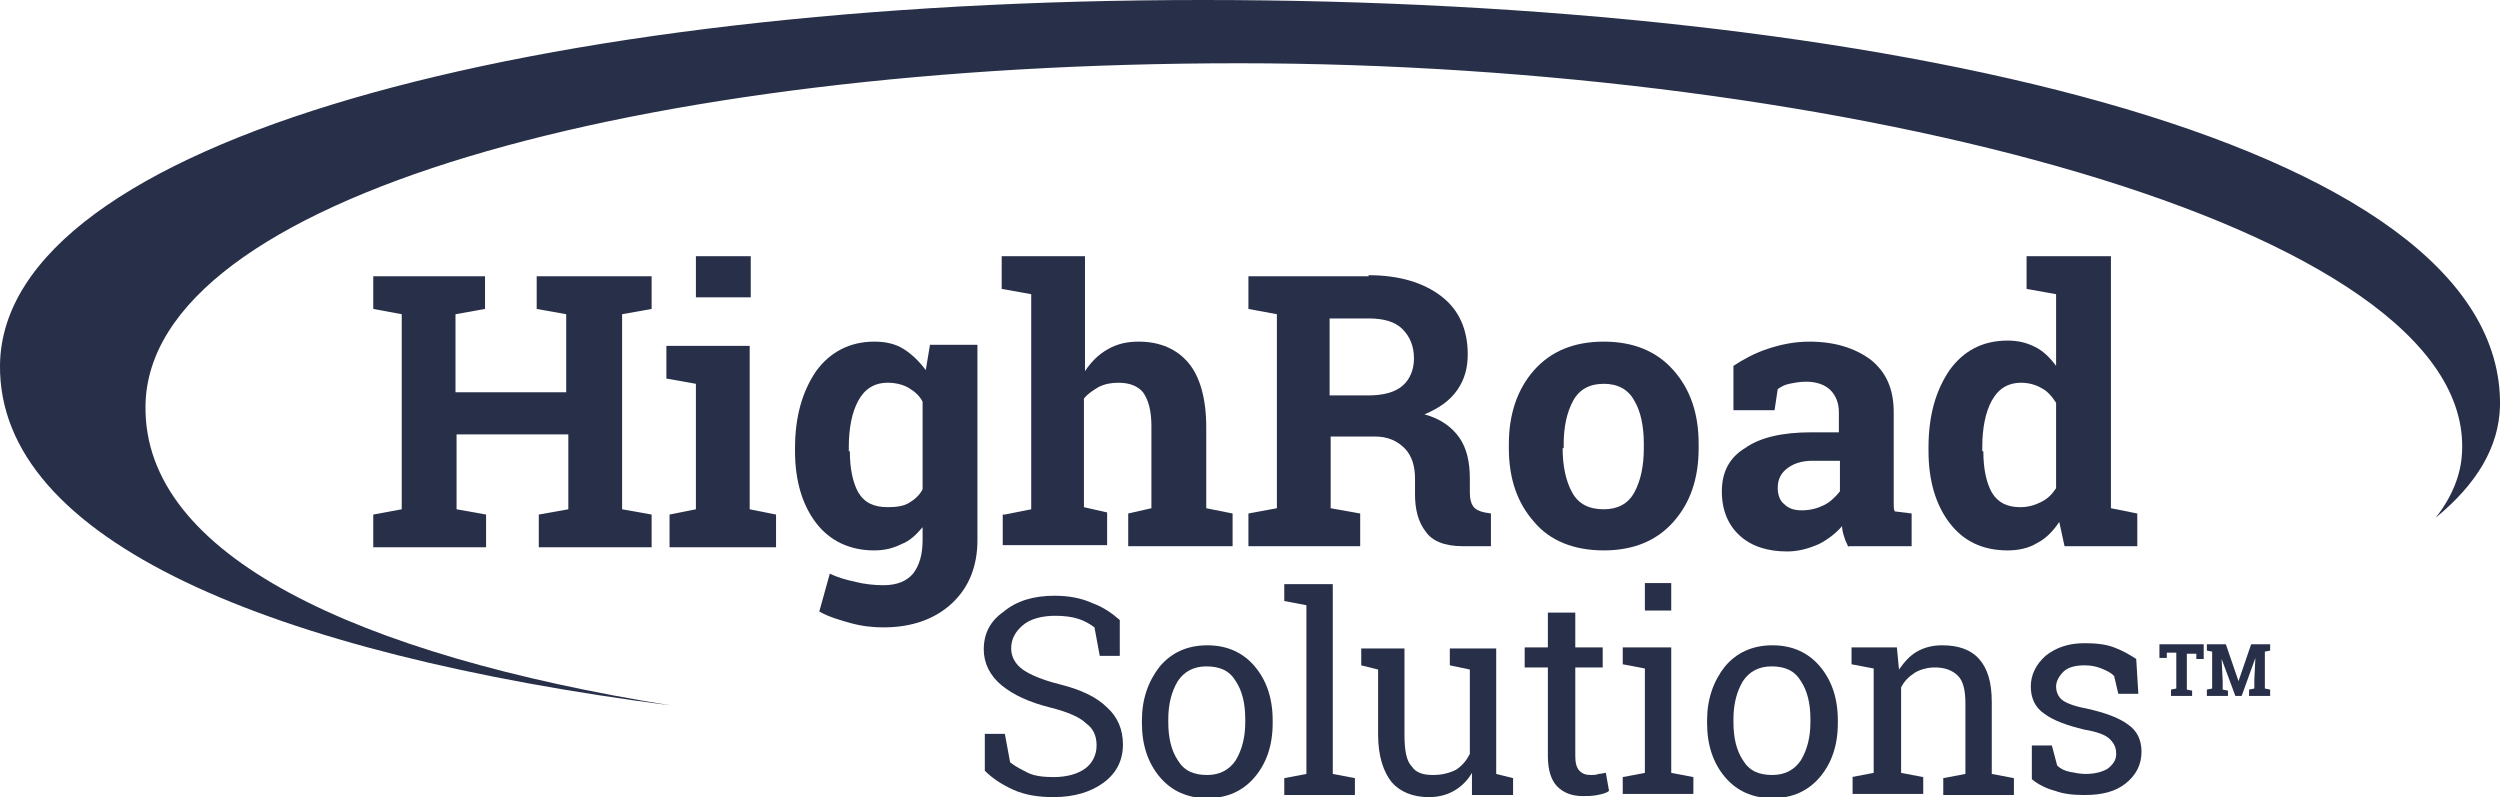
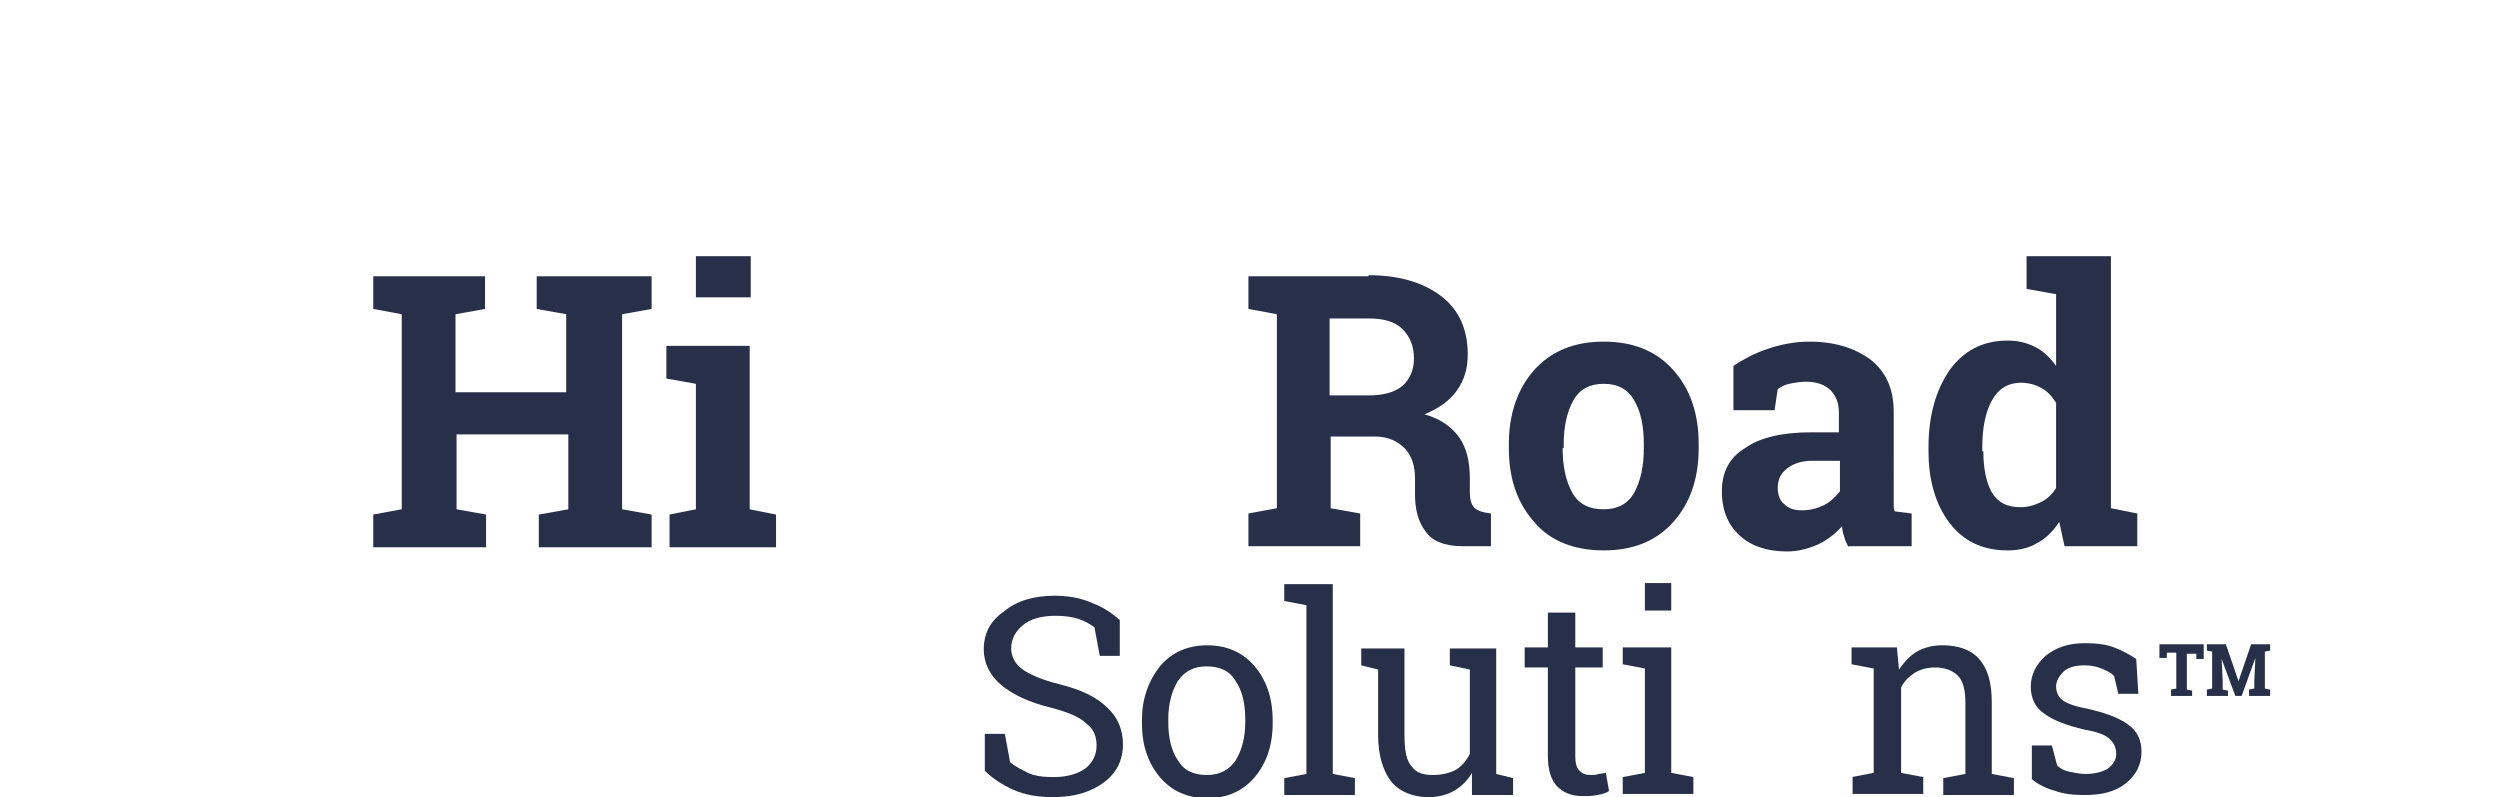
<svg xmlns="http://www.w3.org/2000/svg" version="1.1" id="Layer_1" x="0px" y="0px" viewBox="0 0 237.1 75.6" style="enable-background:new 0 0 237.1 75.6;" xml:space="preserve">
  <style type="text/css">
	.st0{fill:#282F48;}
</style>
  <g id="Layer_1">
    <g>
      <g>
        <g>
          <path class="st0" d="M35.4,29.3v-3.1h10.6v3.1l-2.8,0.5v7.4h10.5v-7.4l-2.8-0.5v-3.1h2.8H59h2.8v3.1L59,29.8v18.5l2.8,0.5v3.1      H51.1v-3.1l2.8-0.5v-7.1H43.3v7.1l2.8,0.5v3.1H35.4v-3.1l2.7-0.5V29.8L35.4,29.3z" />
          <path class="st0" d="M63.5,48.8l2.5-0.5V36.4l-2.8-0.5v-3.1h7.9v15.5l2.5,0.5v3.1H63.5V48.8z M71.1,28.2H66v-3.9h5.2V28.2z" />
-           <path class="st0" d="M75.4,42.5c0-3,0.7-5.4,2-7.3c1.3-1.8,3.2-2.8,5.5-2.8c1.1,0,2,0.2,2.8,0.7c0.8,0.5,1.5,1.2,2.1,2l0.4-2.4      h4.5v18.5c0,2.5-0.8,4.5-2.4,6c-1.6,1.5-3.8,2.3-6.5,2.3c-1,0-2-0.1-3.1-0.4c-1.1-0.3-2.1-0.6-3-1.1l1-3.6      c0.8,0.4,1.6,0.6,2.5,0.8c0.8,0.2,1.7,0.3,2.6,0.3c1.3,0,2.2-0.4,2.8-1.1c0.6-0.8,0.9-1.8,0.9-3.2V50c-0.6,0.7-1.2,1.3-2,1.6      c-0.8,0.4-1.6,0.6-2.6,0.6c-2.3,0-4.2-0.9-5.5-2.6c-1.3-1.7-2-4-2-6.8V42.5z M80.6,42.8c0,1.7,0.3,3,0.8,3.9      c0.6,1,1.5,1.4,2.8,1.4c0.8,0,1.5-0.1,2-0.4c0.5-0.3,1-0.7,1.3-1.3v-8.3c-0.3-0.6-0.8-1-1.3-1.3c-0.5-0.3-1.2-0.5-2-0.5      c-1.3,0-2.2,0.6-2.8,1.7c-0.6,1.1-0.9,2.6-0.9,4.4V42.8z" />
-           <path class="st0" d="M95.3,48.8l2.5-0.5V27.9l-2.8-0.5v-3.1h7.9v10.9c0.6-0.9,1.3-1.6,2.2-2.1c0.9-0.5,1.8-0.7,2.9-0.7      c2,0,3.6,0.7,4.7,2c1.1,1.3,1.7,3.4,1.7,6.1v7.7l2.5,0.5v3.1h-9.9v-3.1l2.2-0.5v-7.8c0-1.5-0.3-2.5-0.8-3.2      c-0.5-0.6-1.3-0.9-2.3-0.9c-0.7,0-1.3,0.1-1.9,0.4c-0.5,0.3-1,0.6-1.4,1.1v10.3l2.2,0.5v3.1h-9.9V48.8z" />
          <path class="st0" d="M129.8,26.1c2.9,0,5.2,0.7,6.9,2c1.7,1.3,2.5,3.2,2.5,5.5c0,1.3-0.3,2.4-1,3.4c-0.7,1-1.7,1.7-3.1,2.3      c1.5,0.4,2.6,1.2,3.3,2.2c0.7,1,1,2.3,1,3.9v1.3c0,0.6,0.1,1,0.3,1.3c0.2,0.3,0.6,0.5,1.1,0.6l0.6,0.1v3.1h-2.7      c-1.7,0-2.9-0.5-3.5-1.4c-0.7-0.9-1-2.1-1-3.5v-1.5c0-1.2-0.3-2.2-1-2.9c-0.7-0.7-1.6-1.1-2.8-1.1h-4.2v6.8l2.8,0.5v3.1h-10.6      v-3.1l2.7-0.5V29.8l-2.7-0.5v-3.1h2.7H129.8z M126.2,37.5h3.6c1.4,0,2.5-0.3,3.2-0.9c0.7-0.6,1.1-1.5,1.1-2.6      c0-1.2-0.4-2.1-1.1-2.8c-0.7-0.7-1.8-1-3.2-1h-3.7V37.5z" />
          <path class="st0" d="M143.1,42.1c0-2.8,0.8-5.2,2.4-7c1.6-1.8,3.8-2.7,6.6-2.7c2.8,0,5,0.9,6.6,2.7c1.6,1.8,2.4,4.1,2.4,7v0.4      c0,2.9-0.8,5.2-2.4,7c-1.6,1.8-3.8,2.7-6.6,2.7c-2.8,0-5.1-0.9-6.6-2.7c-1.6-1.8-2.4-4.1-2.4-7V42.1z M148.2,42.5      c0,1.7,0.3,3.1,0.9,4.2c0.6,1.1,1.6,1.6,3,1.6c1.3,0,2.3-0.5,2.9-1.6c0.6-1.1,0.9-2.5,0.9-4.2v-0.4c0-1.7-0.3-3.1-0.9-4.1      c-0.6-1.1-1.6-1.6-2.9-1.6c-1.3,0-2.3,0.5-2.9,1.6c-0.6,1.1-0.9,2.5-0.9,4.1V42.5z" />
          <path class="st0" d="M175.3,51.9c-0.1-0.3-0.3-0.6-0.4-1c-0.1-0.3-0.2-0.7-0.2-1c-0.6,0.7-1.4,1.3-2.2,1.7      c-0.9,0.4-1.9,0.7-3,0.7c-1.9,0-3.4-0.5-4.5-1.5c-1.1-1-1.7-2.4-1.7-4.2c0-1.8,0.7-3.2,2.2-4.1c1.4-1,3.5-1.5,6.3-1.5h2.6v-1.9      c0-0.9-0.3-1.6-0.8-2.1c-0.5-0.5-1.3-0.8-2.3-0.8c-0.6,0-1.1,0.1-1.6,0.2c-0.5,0.1-0.8,0.3-1.1,0.5l-0.3,2h-3.9l0-4.2      c0.9-0.6,2-1.2,3.2-1.6c1.2-0.4,2.5-0.7,4-0.7c2.4,0,4.3,0.6,5.8,1.7c1.5,1.2,2.2,2.8,2.2,5V47c0,0.3,0,0.6,0,0.8      c0,0.3,0,0.5,0.1,0.7l1.6,0.2v3.1H175.3z M170.9,48.4c0.8,0,1.5-0.2,2.1-0.5c0.6-0.3,1.1-0.8,1.5-1.3v-2.9h-2.6      c-1.1,0-1.9,0.3-2.5,0.8c-0.6,0.5-0.8,1.1-0.8,1.8c0,0.6,0.2,1.2,0.6,1.5C169.6,48.2,170.1,48.4,170.9,48.4z" />
          <path class="st0" d="M195.3,49.5c-0.6,0.9-1.3,1.6-2.1,2c-0.8,0.5-1.8,0.7-2.8,0.7c-2.4,0-4.2-0.9-5.5-2.6c-1.3-1.7-2-4-2-6.8      v-0.4c0-3,0.7-5.4,2-7.3c1.3-1.8,3.1-2.8,5.5-2.8c1,0,1.8,0.2,2.6,0.6c0.8,0.4,1.4,1,2,1.8v-6.8l-2.8-0.5v-3.1h2.8h5.2v23.9      l2.5,0.5v3.1h-6.9L195.3,49.5z M188.1,42.8c0,1.7,0.3,3,0.8,3.9c0.6,1,1.5,1.4,2.7,1.4c0.8,0,1.4-0.2,2-0.5      c0.6-0.3,1-0.7,1.4-1.3v-8.1c-0.4-0.6-0.8-1.1-1.4-1.4c-0.5-0.3-1.2-0.5-1.9-0.5c-1.3,0-2.2,0.6-2.8,1.7      c-0.6,1.1-0.9,2.6-0.9,4.4V42.8z" />
        </g>
      </g>
      <g>
        <g>
          <path class="st0" d="M209,61.2v1.3h-0.7l0-0.5h-0.9v3.4l0.5,0.1V66h-2v-0.6l0.5-0.1v-3.4h-0.9l0,0.5h-0.7v-1.3H209z" />
          <path class="st0" d="M213.9,62.4L213.9,62.4l-1.3,3.6H212l-1.3-3.5l0,0l0.1,2.1v0.8l0.5,0.1V66h-2v-0.6l0.5-0.1v-3.5l-0.5-0.1      v-0.6h0.5h1.3l1.2,3.5h0l1.2-3.5h1.8v0.6l-0.5,0.1v3.5l0.5,0.1V66h-2v-0.6l0.5-0.1v-0.8L213.9,62.4z" />
        </g>
      </g>
      <g>
-         <path class="st0" d="M114.1,0C50.7,0,0.3,13.4,0,34.6C-0.2,51.3,25.8,62,63.6,66.9c-29.8-4.8-50-14.2-49.8-28.4     C14,18.8,60.6,6,117.5,6c56.9,0,117.1,15.4,116,36.9c-0.1,2.2-1,4.3-2.5,6.2c3.9-3.2,6-6.7,6.1-10.6C237.5,13.1,177.5,0,114.1,0z     " />
-       </g>
+         </g>
      <g>
        <g>
          <path class="st0" d="M106.2,62.2h-1.9l-0.5-2.7c-0.4-0.3-0.9-0.6-1.5-0.8c-0.6-0.2-1.4-0.3-2.2-0.3c-1.3,0-2.4,0.3-3.1,0.9      c-0.7,0.6-1.1,1.3-1.1,2.2c0,0.8,0.4,1.5,1.1,2c0.7,0.5,1.9,1,3.5,1.4c2,0.5,3.5,1.2,4.5,2.2c1,0.9,1.5,2.1,1.5,3.5      c0,1.5-0.6,2.7-1.8,3.6c-1.2,0.9-2.8,1.4-4.8,1.4c-1.4,0-2.7-0.2-3.8-0.7c-1.1-0.5-2-1.1-2.7-1.8v-3.5h1.9l0.5,2.7      c0.5,0.4,1.1,0.7,1.7,1s1.5,0.4,2.4,0.4c1.3,0,2.3-0.3,3-0.8c0.7-0.5,1.1-1.3,1.1-2.2c0-0.9-0.3-1.6-1-2.1      c-0.6-0.6-1.8-1.1-3.4-1.5c-2-0.5-3.5-1.2-4.6-2.1c-1.1-0.9-1.7-2.1-1.7-3.4c0-1.5,0.6-2.7,1.9-3.6c1.2-1,2.8-1.5,4.8-1.5      c1.3,0,2.5,0.2,3.6,0.7c1.1,0.4,1.9,1,2.6,1.6V62.2z" />
          <path class="st0" d="M108.3,68.3c0-2,0.6-3.7,1.7-5.1c1.1-1.3,2.6-2,4.5-2c1.9,0,3.4,0.7,4.5,2c1.1,1.3,1.7,3,1.7,5.1v0.3      c0,2.1-0.6,3.8-1.7,5.1c-1.1,1.3-2.6,2-4.5,2c-1.9,0-3.4-0.7-4.5-2c-1.1-1.3-1.7-3-1.7-5.1V68.3z M110.8,68.5      c0,1.5,0.3,2.7,0.9,3.6c0.6,1,1.5,1.4,2.8,1.4c1.2,0,2.1-0.5,2.7-1.4c0.6-1,0.9-2.2,0.9-3.6v-0.3c0-1.5-0.3-2.7-0.9-3.6      c-0.6-1-1.5-1.4-2.8-1.4c-1.2,0-2.1,0.5-2.7,1.4c-0.6,1-0.9,2.2-0.9,3.6V68.5z" />
          <path class="st0" d="M121.8,57v-1.6h4.6v18l2.1,0.4v1.6h-6.7v-1.6l2.1-0.4v-16L121.8,57z" />
          <path class="st0" d="M139.6,73.3c-0.4,0.7-1,1.3-1.7,1.7c-0.7,0.4-1.5,0.6-2.4,0.6c-1.5,0-2.7-0.5-3.5-1.4      c-0.8-1-1.3-2.5-1.3-4.5v-6.2l-1.6-0.4v-1.6h1.6h2.5v8.2c0,1.5,0.2,2.5,0.7,3c0.4,0.6,1.1,0.8,2,0.8c0.9,0,1.6-0.2,2.2-0.5      c0.6-0.4,1-0.9,1.3-1.5v-8l-1.9-0.4v-1.6h1.9h2.5v11.9l1.6,0.4v1.6h-3.9L139.6,73.3z" />
          <path class="st0" d="M149.4,58.1v3.3h2.6v1.9h-2.6v8.4c0,0.6,0.1,1.1,0.4,1.4c0.3,0.3,0.6,0.4,1.1,0.4c0.2,0,0.5,0,0.7-0.1      c0.3,0,0.5-0.1,0.7-0.1l0.3,1.7c-0.2,0.2-0.6,0.3-1.1,0.4c-0.5,0.1-0.9,0.1-1.4,0.1c-1,0-1.8-0.3-2.4-0.9      c-0.6-0.6-0.9-1.6-0.9-2.9v-8.4h-2.2v-1.9h2.2v-3.3H149.4z" />
          <path class="st0" d="M153.9,73.7l2.1-0.4v-9.9l-2.1-0.4v-1.6h4.6v11.9l2.1,0.4v1.6h-6.7V73.7z M158.6,57.9H156v-2.6h2.5V57.9z" />
-           <path class="st0" d="M161.9,68.3c0-2,0.6-3.7,1.7-5.1c1.1-1.3,2.6-2,4.5-2c1.9,0,3.4,0.7,4.5,2c1.1,1.3,1.7,3,1.7,5.1v0.3      c0,2.1-0.6,3.8-1.7,5.1c-1.1,1.3-2.6,2-4.5,2c-1.9,0-3.4-0.7-4.5-2s-1.7-3-1.7-5.1V68.3z M164.4,68.5c0,1.5,0.3,2.7,0.9,3.6      c0.6,1,1.5,1.4,2.8,1.4c1.2,0,2.1-0.5,2.7-1.4c0.6-1,0.9-2.2,0.9-3.6v-0.3c0-1.5-0.3-2.7-0.9-3.6c-0.6-1-1.5-1.4-2.8-1.4      c-1.2,0-2.1,0.5-2.7,1.4c-0.6,1-0.9,2.2-0.9,3.6V68.5z" />
          <path class="st0" d="M175.6,73.7l2.1-0.4v-9.9l-2.1-0.4v-1.6h4.3l0.2,2.1c0.5-0.7,1-1.3,1.7-1.7c0.7-0.4,1.5-0.6,2.4-0.6      c1.5,0,2.7,0.4,3.5,1.3c0.8,0.9,1.2,2.2,1.2,4.1v6.8l2.1,0.4v1.6h-6.7v-1.6l2.1-0.4v-6.7c0-1.2-0.2-2.1-0.7-2.6      c-0.5-0.5-1.2-0.8-2.2-0.8c-0.7,0-1.4,0.2-1.9,0.5c-0.6,0.4-1,0.8-1.3,1.4v8.1l2.1,0.4v1.6h-6.7V73.7z" />
          <path class="st0" d="M202.8,65.8h-1.9l-0.4-1.7c-0.3-0.3-0.7-0.5-1.2-0.7c-0.5-0.2-1-0.3-1.6-0.3c-0.9,0-1.6,0.2-2,0.6      c-0.4,0.4-0.7,0.9-0.7,1.4c0,0.5,0.2,1,0.6,1.3s1.2,0.6,2.3,0.8c1.8,0.4,3.1,0.9,3.9,1.5c0.9,0.6,1.3,1.5,1.3,2.6      c0,1.2-0.5,2.2-1.5,3c-1,0.8-2.3,1.1-3.9,1.1c-1.1,0-2-0.1-2.8-0.4c-0.8-0.2-1.6-0.6-2.2-1.1l0-3.2h1.9l0.5,1.9      c0.3,0.3,0.7,0.5,1.2,0.6c0.5,0.1,1,0.2,1.5,0.2c0.9,0,1.6-0.2,2.1-0.5c0.5-0.4,0.8-0.8,0.8-1.4c0-0.6-0.2-1-0.6-1.4      c-0.4-0.4-1.2-0.7-2.4-0.9c-1.7-0.4-3-0.9-3.8-1.5c-0.9-0.6-1.3-1.5-1.3-2.6c0-1.1,0.5-2.1,1.4-2.9c1-0.8,2.2-1.2,3.7-1.2      c1.1,0,2,0.1,2.8,0.4c0.8,0.3,1.5,0.7,2.1,1.1L202.8,65.8z" />
        </g>
      </g>
    </g>
  </g>
</svg>